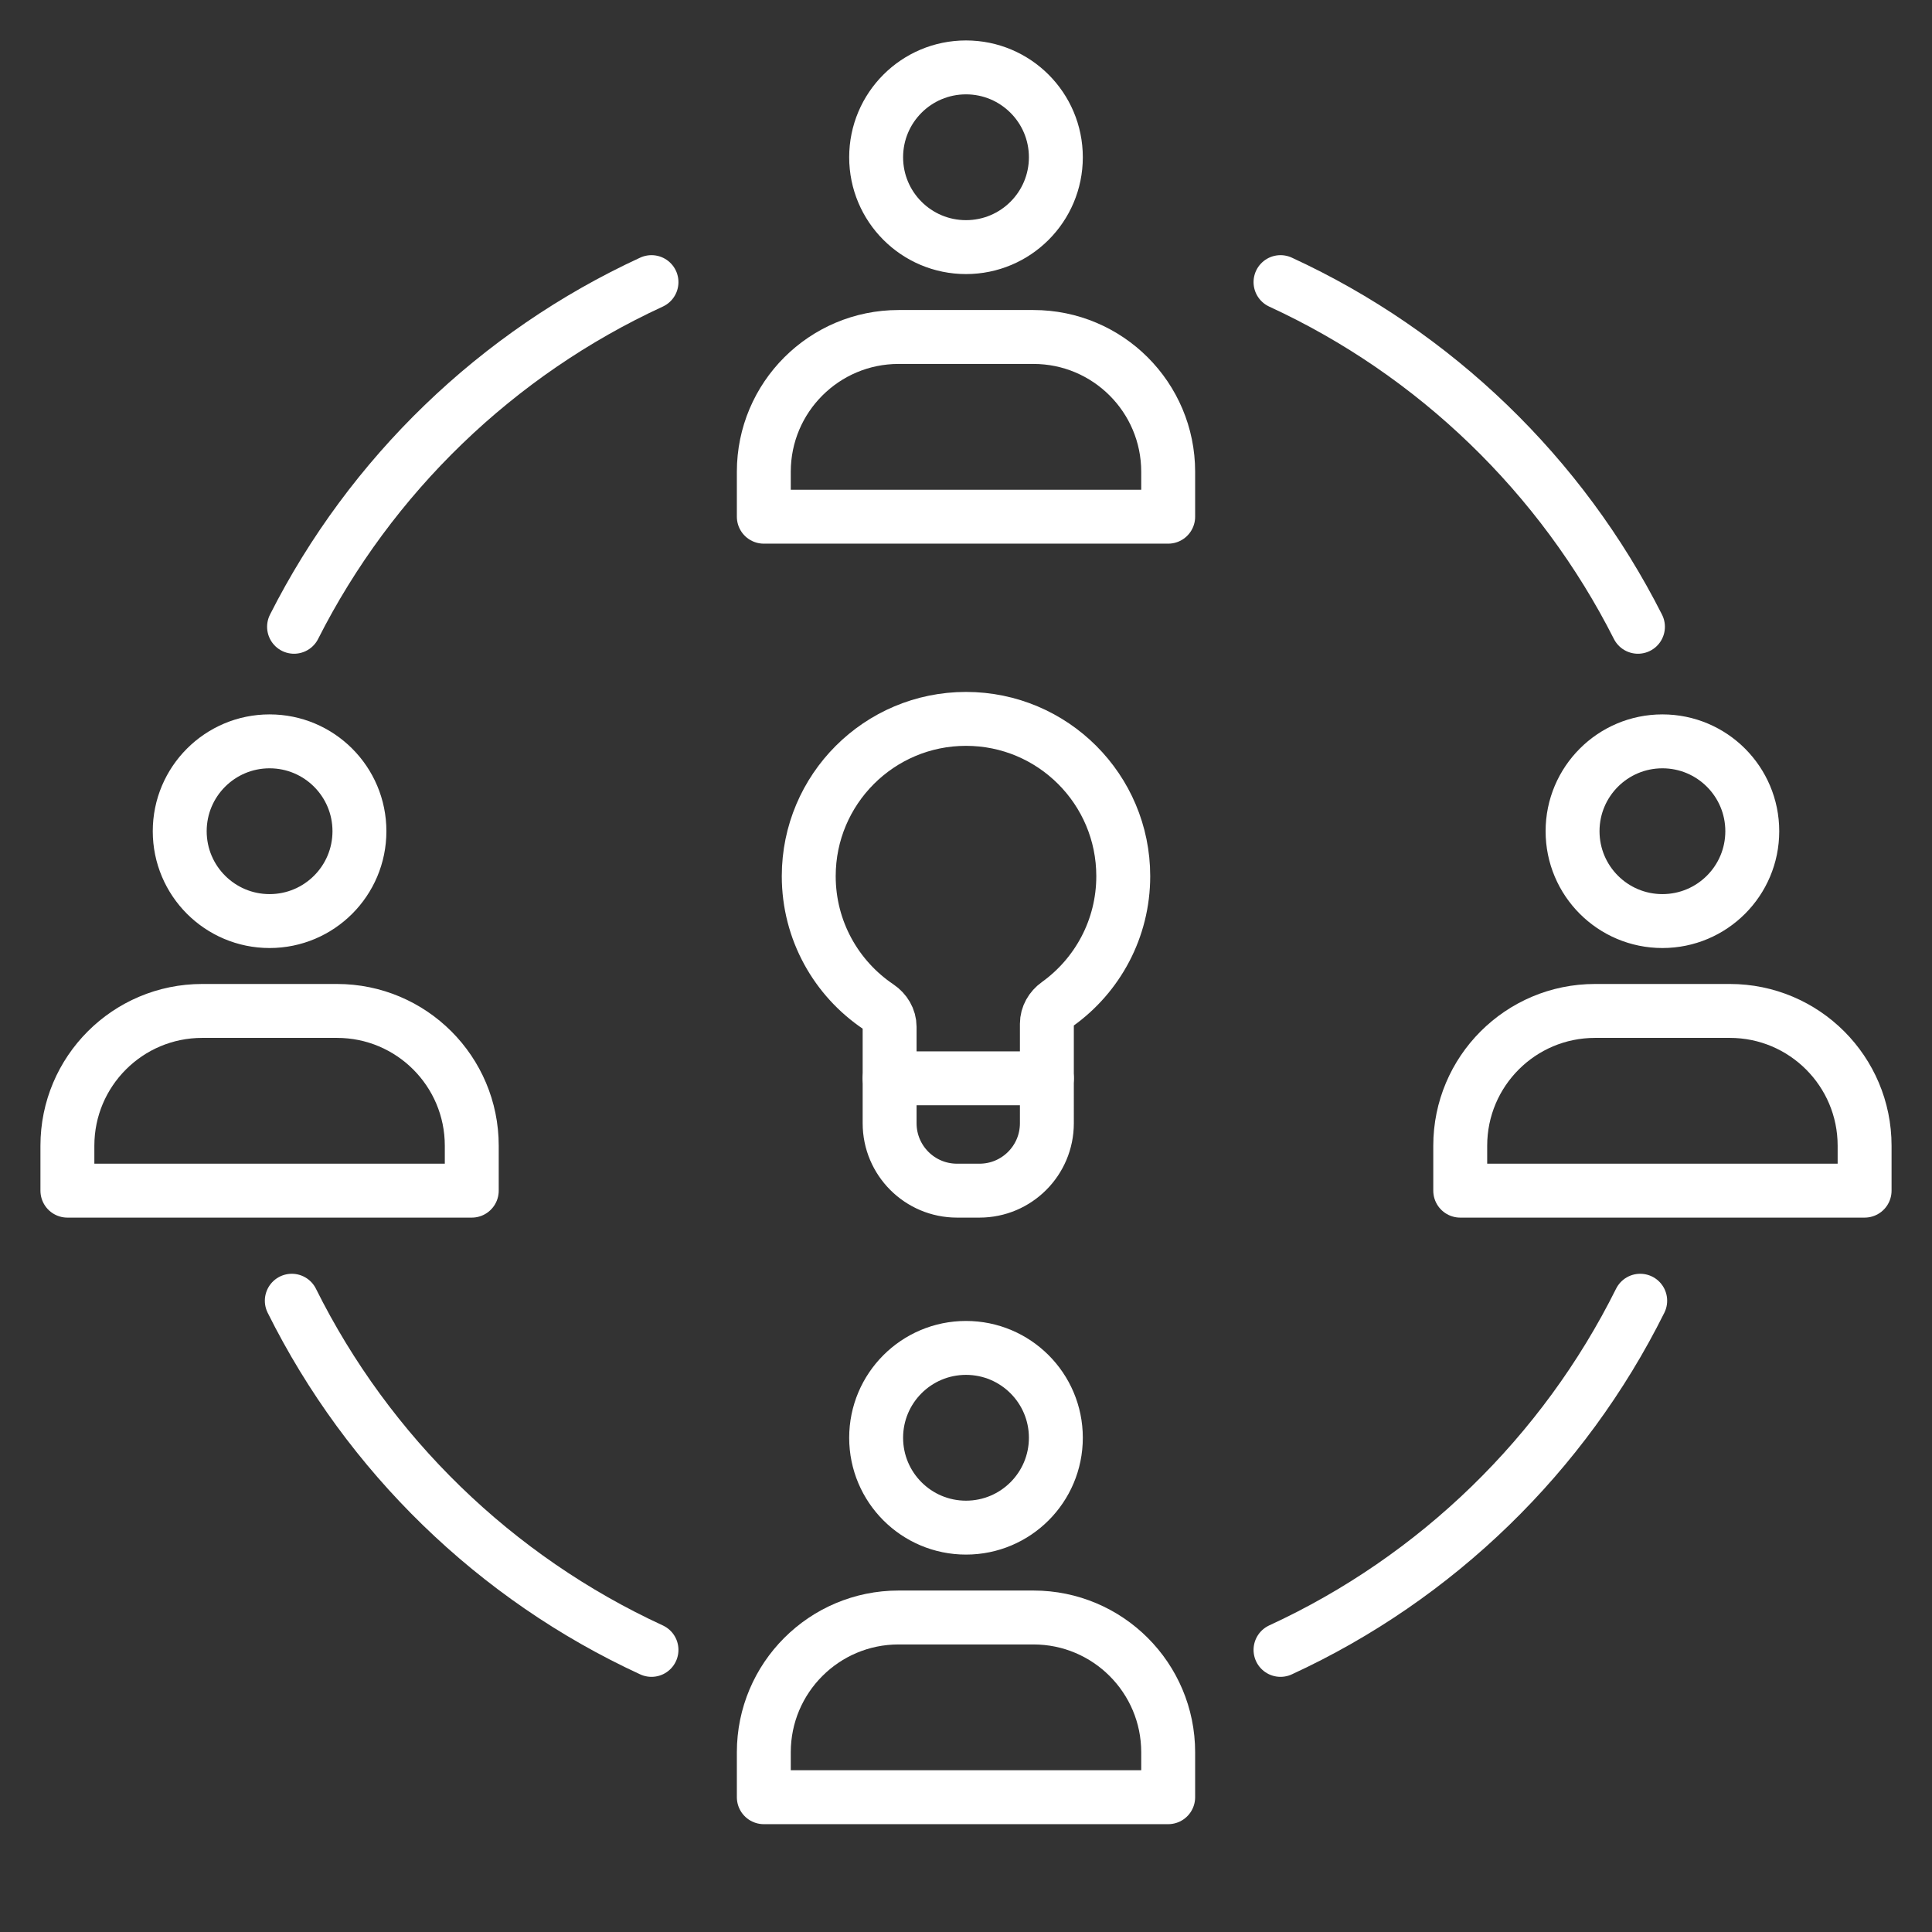
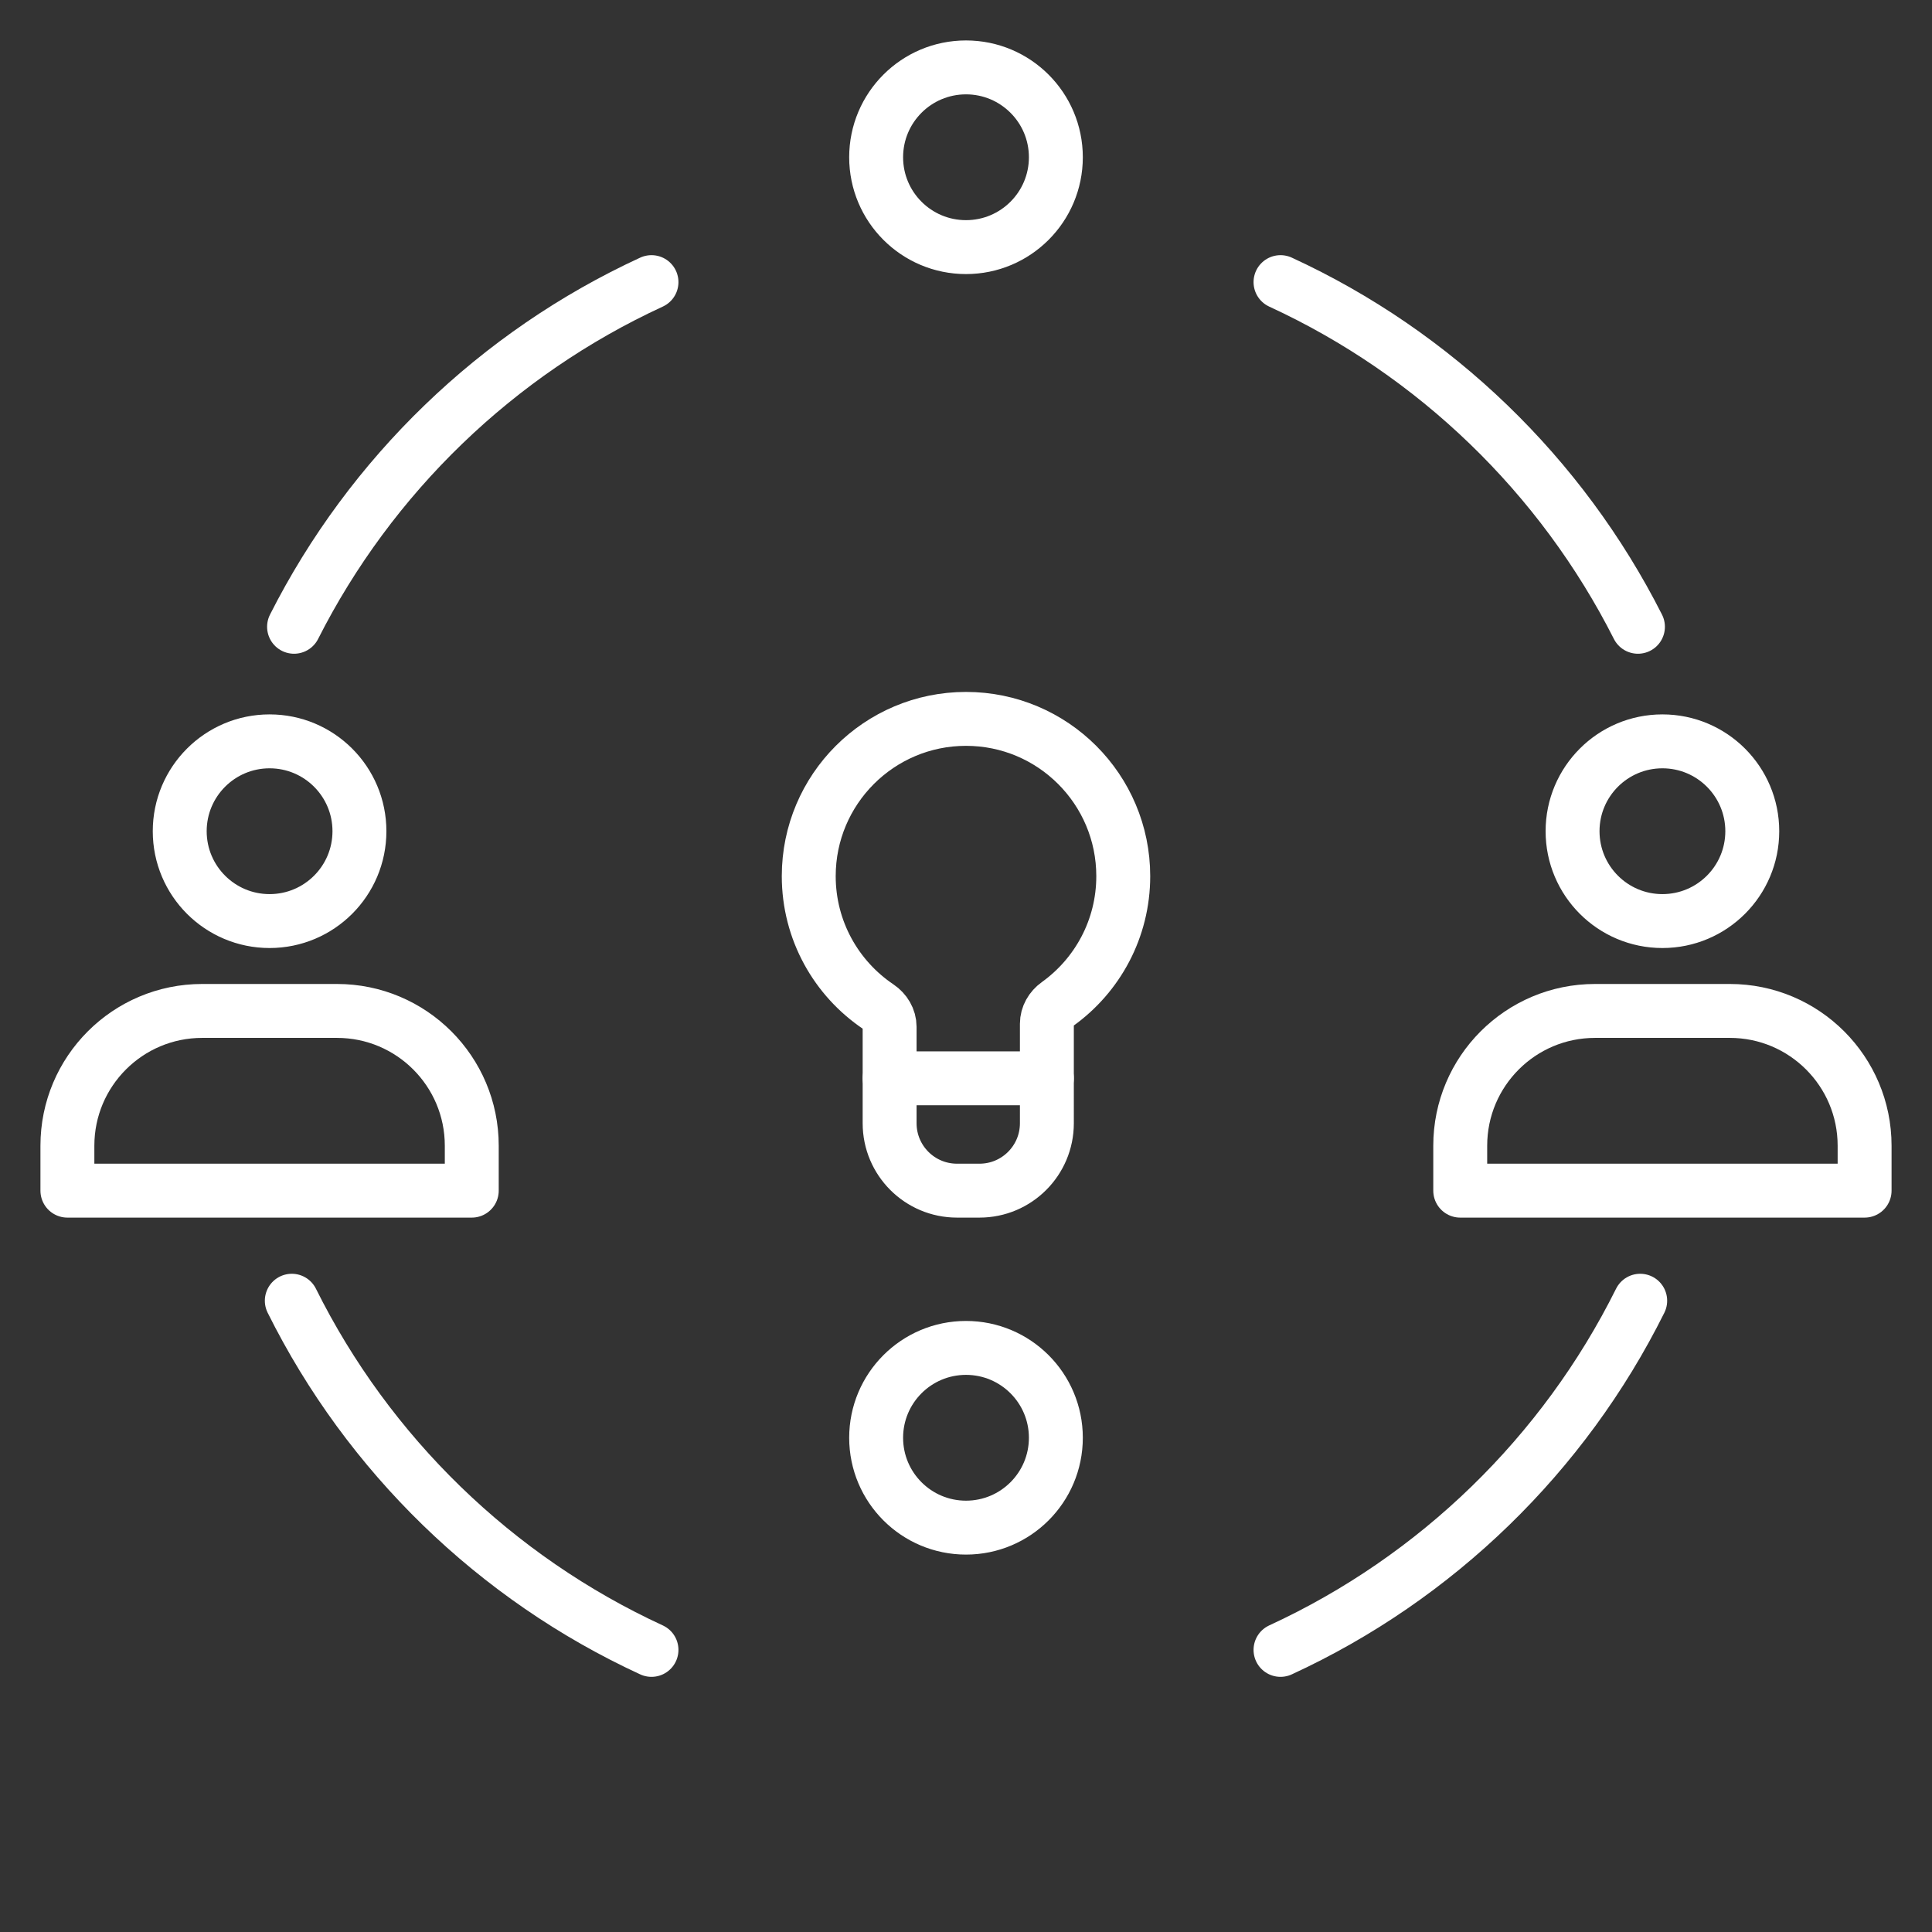
<svg xmlns="http://www.w3.org/2000/svg" width="430" height="430" fill="none" viewBox="0 0 430 430">
  <rect x="0" y="0" width="430" height="430" fill="#333333" stroke="none" />
  <g stroke="#fff" stroke-linejoin="round" stroke-width="12">
    <path stroke-linecap="round" stroke-miterlimit="13.491" d="M285 367.211c34.732-16.003 63.057-43.546 80.055-77.711M145 367.211c-34.732-16.003-63.056-43.546-80.055-77.711M145 62.79c-34.393 15.846-62.502 43.008-79.554 76.71M285 62.79c34.393 15.846 62.502 43.008 79.554 76.71" />
    <path stroke-linecap="round" stroke-miterlimit="10" d="M215 55c11.046 0 20-8.954 20-20s-8.954-20-20-20-20 8.954-20 20 8.954 20 20 20" />
-     <path d="M170 105c0-16.568 13.431-30 30-30h30c16.569 0 30 13.432 30 30v10h-90z" />
    <path stroke-linecap="round" stroke-miterlimit="10" d="M215 340c11.046 0 20-8.954 20-20s-8.954-20-20-20-20 8.954-20 20 8.954 20 20 20" />
-     <path d="M170 390c0-16.569 13.431-30 30-30h30c16.569 0 30 13.431 30 30v10h-90z" />
    <path stroke-linecap="round" stroke-miterlimit="10" d="M370 205c11.046 0 20-8.954 20-20s-8.954-20-20-20-20 8.954-20 20 8.954 20 20 20" />
    <path d="M325 255c0-16.569 13.431-30 30-30h30c16.569 0 30 13.431 30 30v10h-90z" />
    <path stroke-linecap="round" stroke-miterlimit="10" d="M60 205c11.046 0 20-8.954 20-20s-8.954-20-20-20-20 8.954-20 20 8.954 20 20 20" />
    <path d="M15 255c0-16.569 13.432-30 30-30h30c16.569 0 30 13.431 30 30v10H15zm218-27.148c0-1.755.937-3.36 2.364-4.383C244.226 217.119 250 206.734 250 195c0-19.33-15.67-35-35-35s-35 15.67-35 35c0 12.109 6.149 22.781 15.495 29.065C197 225.078 198 226.726 198 228.54V250c0 8.284 6.716 15 15 15h5c8.284 0 15-6.716 15-15z" />
    <path stroke-linecap="round" d="M198 240h35" />
  </g>
</svg>